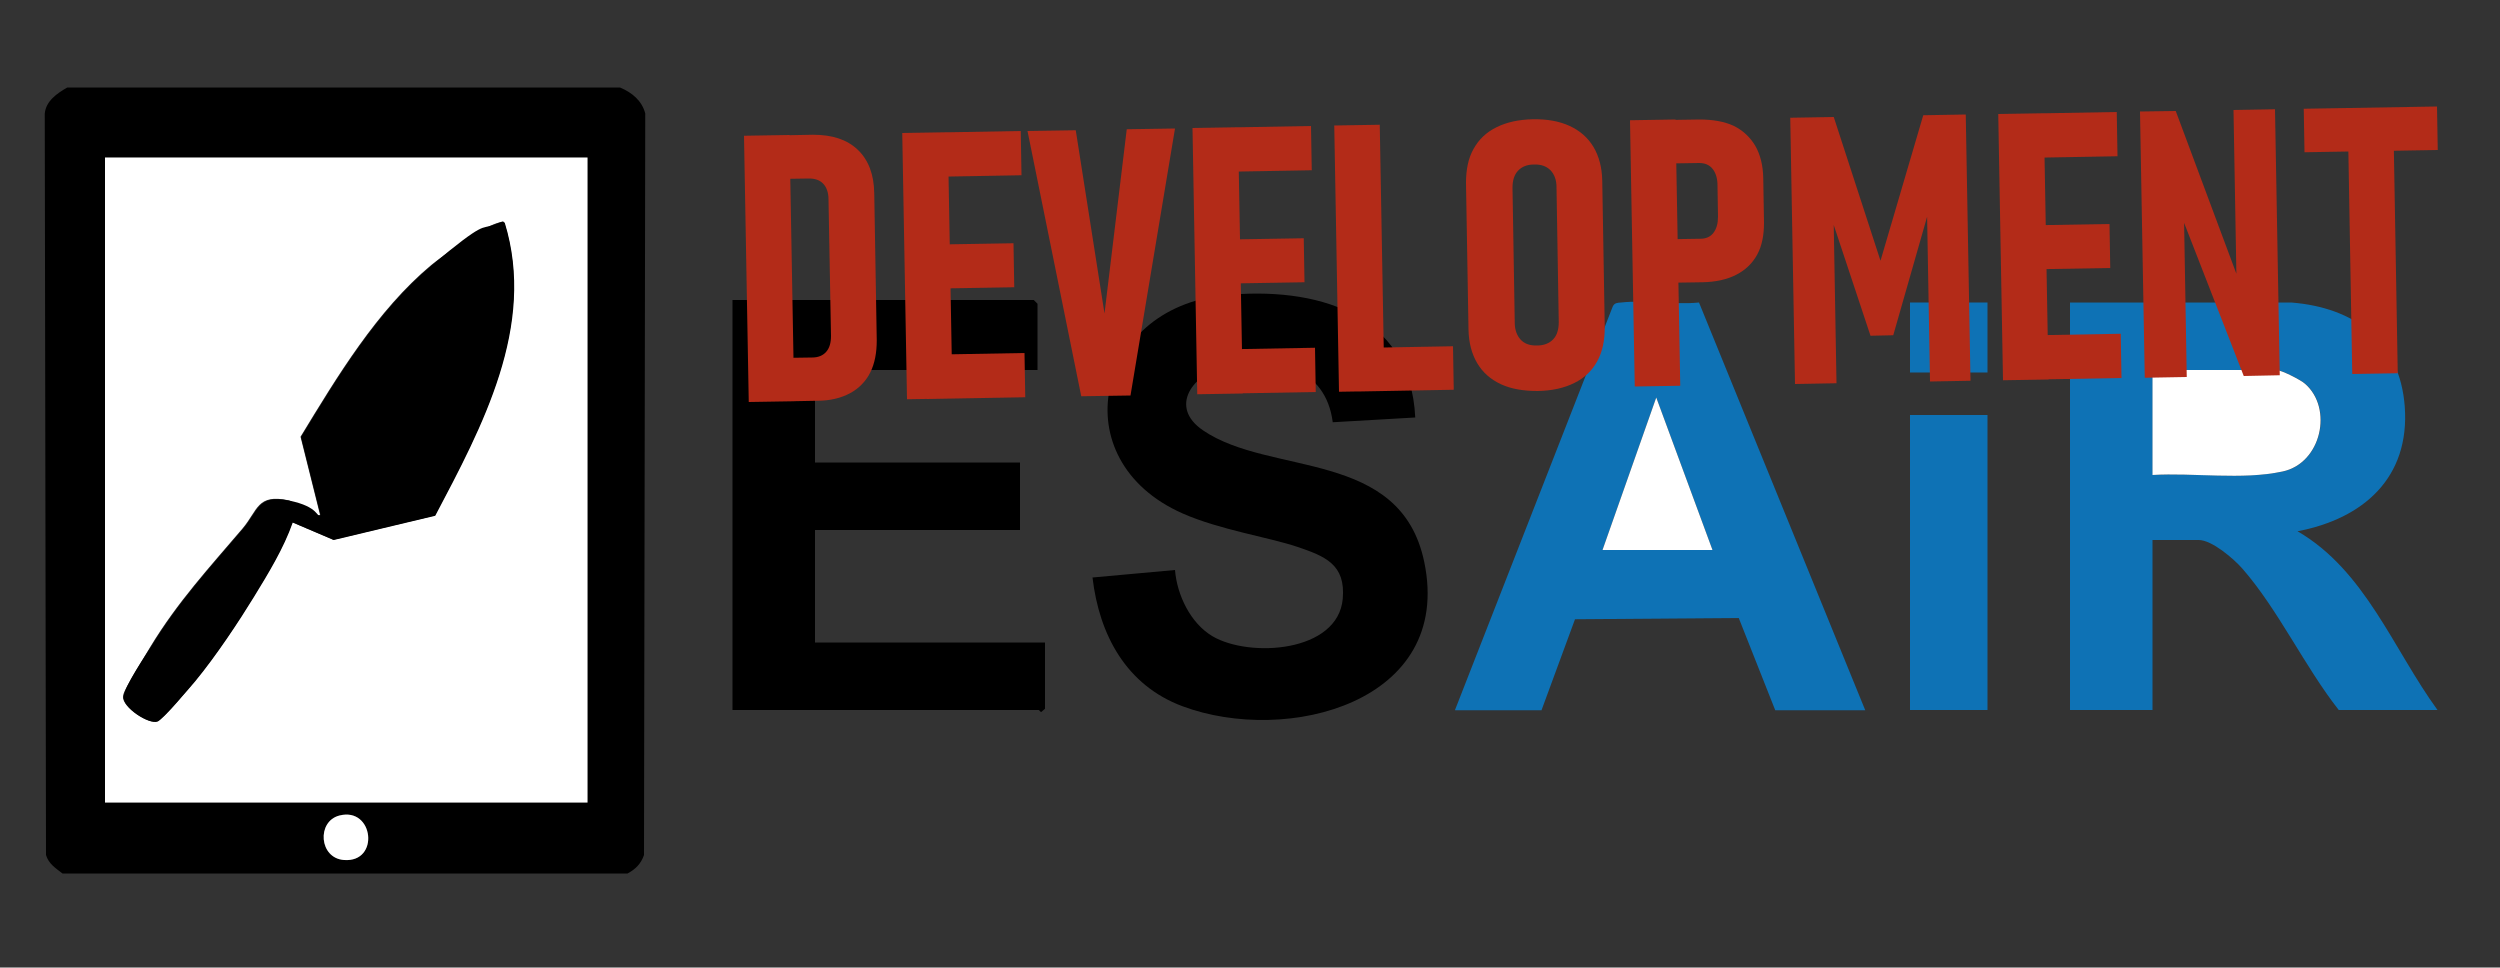
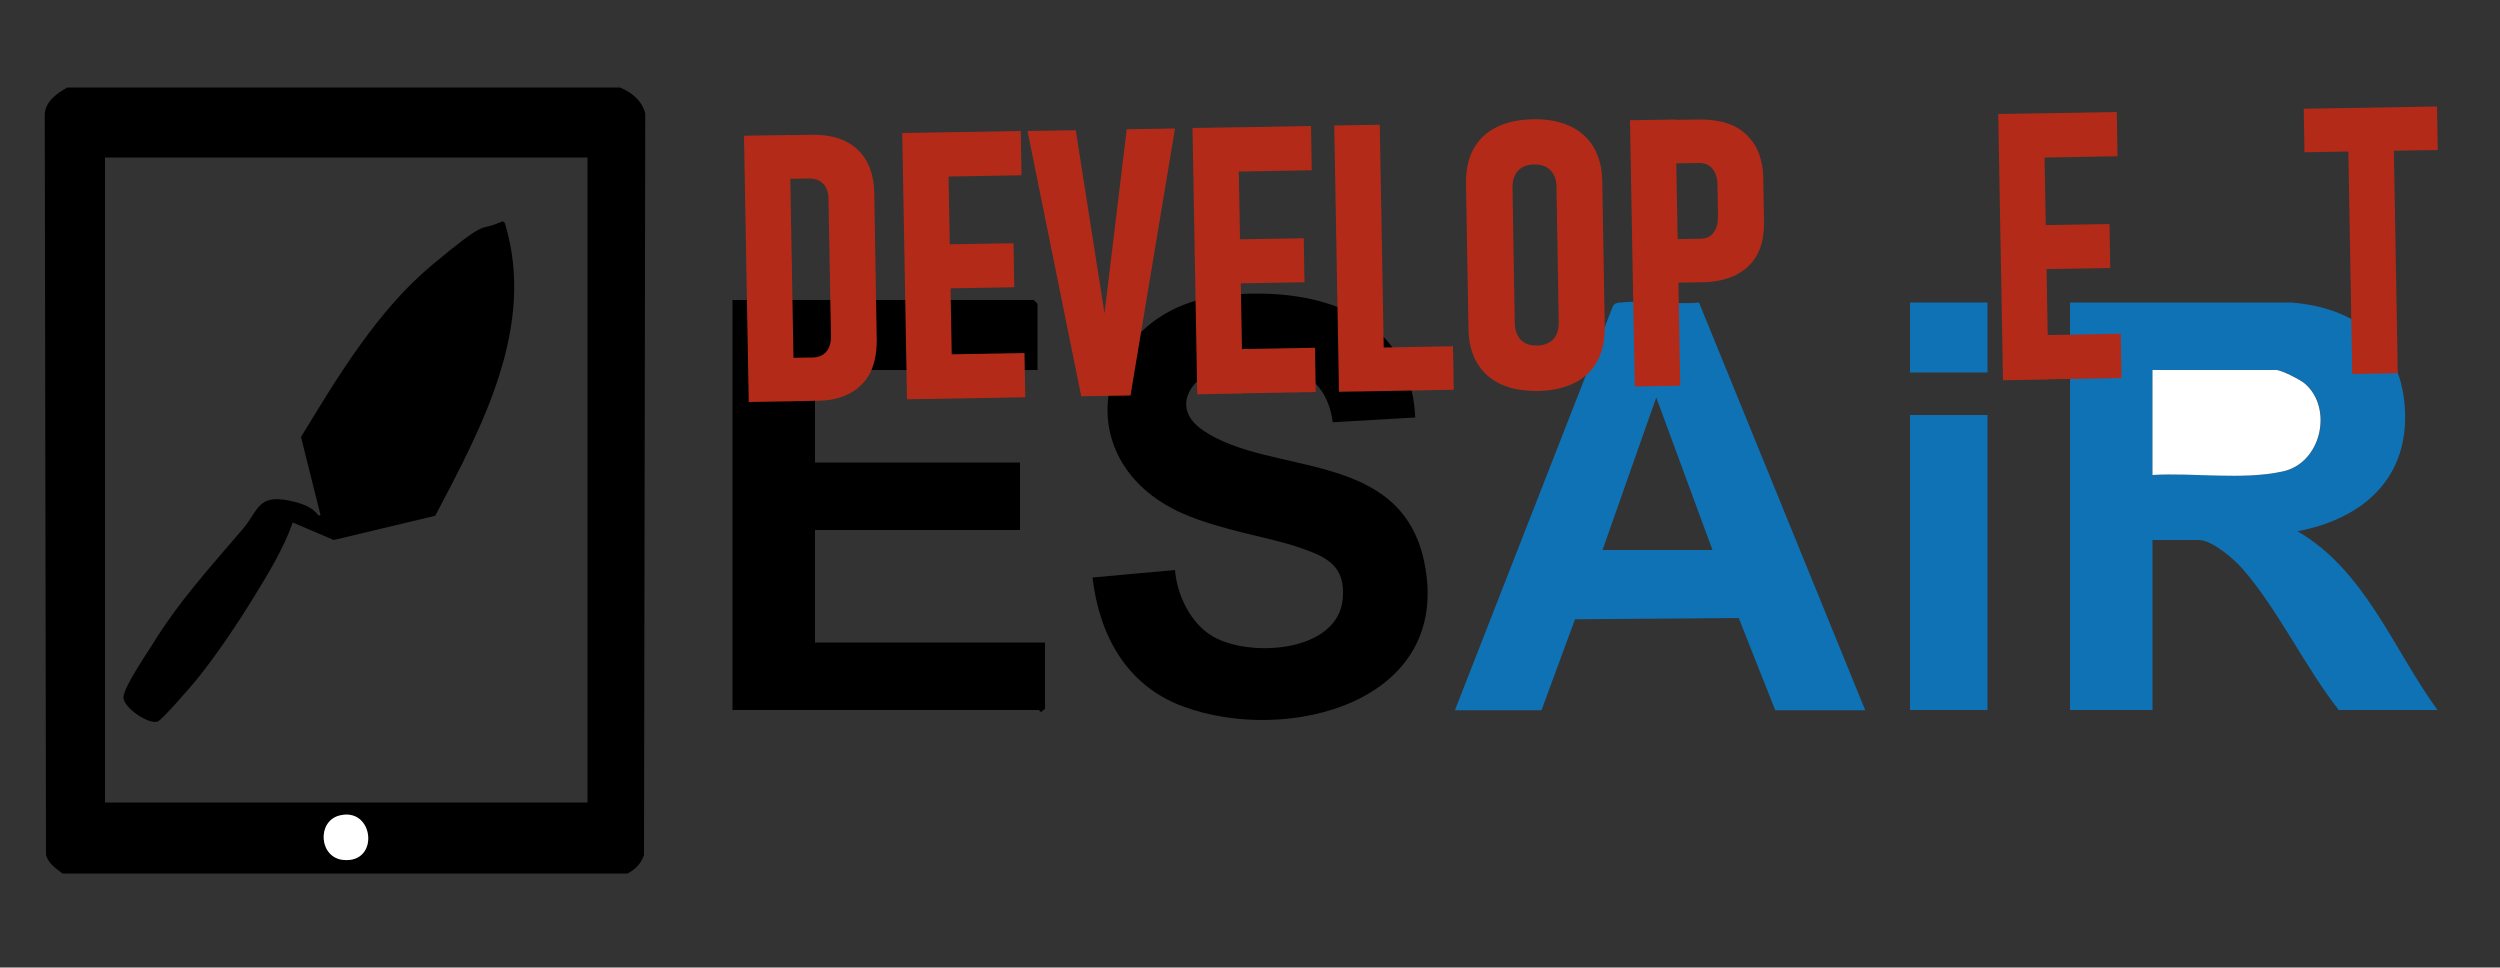
<svg xmlns="http://www.w3.org/2000/svg" version="1.1" viewBox="0 0 1000 387">
  <rect x="0" y="0" width="1000" height="387" fill="#333333" stroke="none" />
  <defs>
    <style>
      .st0 {
        fill: #fff;
      }

      .st1 {
        fill: #b32b18;
      }

      .st2 {
        fill: #0e72b5;
      }
    </style>
  </defs>
  <g id="Ebene_1">
    <g id="Ebene_11" data-name="Ebene_1">
      <g>
        <path d="M248,35c4.8,2,8.8,5.3,10.1,10.4l-.5,296.6c-1.2,3.5-3.4,5.7-6.6,7.4H25c-2.8-2.2-5.5-3.8-6.6-7.4l-.5-296.5c.4-5.1,5-8.2,9-10.5h221ZM235,63H42v258h193V63ZM135.8,326.2c-9.2,2.4-8.3,17.1,1.8,17.8,14.4,1,11.9-21.3-1.8-17.8Z" />
        <path class="st2" d="M916.5,121c25.1,2,43.4,15.2,45.4,41.6,2.1,28.5-16.6,44.9-42.9,49.9,27.1,15.7,38.3,47.2,56,71.5h-39.5c-13.6-17.3-24.2-40.1-38.5-56.5-3.4-3.9-12.2-11.5-17.5-11.5h-18.5v68h-33V121h88.5ZM861,190c16.7-1.1,35.8,2,52.1-1.4,15.5-3.3,20.3-25.2,9-35.1-1.8-1.6-9.5-5.5-11.5-5.5h-49.5v42Z" />
        <path d="M566,167l-32.9,1.9c-2.8-22-23.3-27-42.4-22.6-13.5,3.1-23.5,16.4-9.4,25.9,26.9,18.3,79,7.3,88.4,52.6,11.7,56.2-54.9,73.3-96.7,57.7-22.5-8.4-33.3-28.5-36-51.5l33-3c.8,10,6.2,21.3,15,26.5,14.8,8.7,50.2,6.5,52.1-15,1.2-13.7-7-17-18.3-20.8s-31-6.8-45.7-13.3c-48.6-21.4-34.9-82.2,16.6-87.3,36-3.6,74.4,6.6,76.4,48.9Z" />
        <path d="M415,148h-89v37h82v27h-82v45h92v26.5l-1.5,1.3c-.4,0-.8-.8-1-.8h-122.5V120h120.5l1.5,1.5v26.5Z" />
        <path class="st2" d="M582,284l63.1-161.4c.7-1.5,1.9-1.5,3.4-1.6,9.6-1.1,21.2,1,31.1,0l66.5,163.1h-36l-14.6-36.9-65.5.5-13.4,36.4h-34.5ZM641,220h44l-22.5-61-21.5,61Z" />
        <rect class="st2" x="764" y="166" width="31" height="118" />
        <rect class="st2" x="764" y="121" width="31" height="28" />
-         <path class="st0" d="M235,63v258H42V63h193ZM201.9,89.1c-1.7-.5-3.1.1-4.6.7-5.4,2.1-20,12.3-24.8,16.2-21.8,18.2-37.7,44.7-52.3,68.7l7.8,31.2c-1.8,1.3-9.8-5.2-12.7-5.8-12.5-2.6-12.1,3.9-18.3,11.3-13.3,15.6-26,29.4-36.8,47.2s-10.8,18.5-11,20c-.4,4.3,10.4,11.3,13.7,9.9s12.8-13.5,15-16.1c8.4-10.2,16.5-22.3,23.4-33.6s12-19.6,15.6-29.9l16.4,7,40.6-9.7c18.7-35.5,40.5-75.9,27.8-117.2Z" />
        <path class="st0" d="M135.8,326.2c13.7-3.5,16.2,18.9,1.8,17.8-10-.7-11-15.5-1.8-17.8Z" />
        <path class="st0" d="M861,190v-42h49.5c2,0,9.7,3.9,11.5,5.5,11.3,9.8,6.6,31.8-9,35.1-16.3,3.5-35.4.4-52.1,1.4Z" />
-         <polygon class="st0" points="641 220 662.5 159 685 220 641 220" />
        <path d="M201.9,89.1c12.7,41.3-9.1,81.7-27.8,117.2l-40.6,9.7-16.4-7c-3.6,10.3-9.9,20.6-15.6,29.9s-15,23.4-23.4,33.6c-2.2,2.6-13.1,15.3-15,16.1-3.4,1.4-14.1-5.6-13.7-9.9s9.3-17.3,11-20c10.8-17.8,23.5-31.6,36.8-47.2,6.2-7.3,5.8-13.8,18.3-11.3s11,7.1,12.7,5.8l-7.8-31.2c14.6-24,30.5-50.5,52.3-68.7s19.4-14.1,24.8-16.2,3-1.2,4.6-.7Z" />
      </g>
    </g>
  </g>
  <g id="Ebene_3">
    <g id="Ebene_2">
      <g>
        <path class="st1" d="M299.5,160.8l-1.9-106.5,18.2-.3,1.9,106.5-18.2.3ZM311.6,160.6l-.3-17.4,13.6-.2c2.4,0,4.3-.8,5.6-2.3,1.3-1.5,1.9-3.6,1.9-6.3l-1-54.6c0-2.7-.7-4.8-2.1-6.3-1.3-1.4-3.2-2.1-5.7-2.1l-13.6.2-.3-17.4,15.5-.3c7.7,0,13.6,1.9,17.9,6,4.3,4.1,6.5,9.9,6.6,17.5l1,58.7c0,5-.8,9.3-2.6,12.9-1.8,3.6-4.6,6.4-8.1,8.3-3.6,1.9-7.9,3-13.1,3l-15.4.3h.1Z" />
        <path class="st1" d="M362.8,159.7l-1.9-106.5,18.2-.3,1.9,106.5-18.2.3ZM369.3,70.8l-.3-17.7,39.3-.7.3,17.7-39.3.7ZM370.1,115.5l-.3-17.6,35.6-.6.3,17.6-35.6.6ZM370.8,159.6l-.3-17.7,39.3-.7.3,17.7-39.3.7Z" />
        <path class="st1" d="M432.5,158.5l-21.5-106.1,19.3-.3,11.5,73.3,8.9-73.7,19.3-.3-17.8,106.8-19.6.3h0Z" />
        <path class="st1" d="M478.9,157.7l-1.9-106.5,18.2-.3,1.9,106.5-18.2.3ZM485.4,68.8l-.3-17.7,39.3-.7.3,17.7-39.3.7h0ZM486.2,113.5l-.3-17.6,35.6-.6.3,17.6-35.6.6h0ZM487,157.5l-.3-17.7,39.3-.7.3,17.7-39.3.7Z" />
        <path class="st1" d="M535.6,156.7l-1.9-106.5,18.2-.3,1.9,106.5-18.2.3ZM543.1,156.6l-.3-17.4,38.4-.7.3,17.4-38.4.7Z" />
        <path class="st1" d="M615.1,156.4c-5.7,0-10.6-.8-14.7-2.7-4.1-1.9-7.3-4.7-9.5-8.4s-3.4-8.2-3.5-13.5l-1-58.6c0-5.3.9-9.9,3-13.6,2.1-3.8,5.1-6.7,9.2-8.7,4-2,8.9-3.1,14.6-3.2s10.6.8,14.7,2.7c4.1,1.9,7.3,4.7,9.5,8.4,2.2,3.7,3.4,8.2,3.5,13.5l1,58.6c0,5.3-.9,9.8-3,13.6s-5.1,6.7-9.2,8.7c-4,2-8.9,3.1-14.6,3.2ZM614.8,138.2c2.8,0,5-.9,6.5-2.5s2.2-3.9,2.2-6.9l-.9-54c0-2.9-.9-5.1-2.4-6.7-1.6-1.6-3.8-2.4-6.6-2.3-2.8,0-4.9.9-6.4,2.5s-2.2,3.9-2.2,6.8l.9,54c0,2.9.9,5.2,2.4,6.8s3.7,2.4,6.5,2.3h0Z" />
        <path class="st1" d="M653.9,154.6l-1.9-106.5,18.2-.3,1.9,106.5-18.2.3ZM661.7,113.2l-.3-17.4,18.8-.3c2.2,0,4-.8,5.2-2.4s1.8-3.7,1.8-6.4l-.2-12.5c0-2.9-.7-5.1-2-6.7s-3.1-2.3-5.4-2.3l-18.8.3-.3-17.4,19.3-.3c5.3,0,9.9.8,13.6,2.5,3.7,1.8,6.6,4.5,8.7,8,2,3.5,3.1,7.8,3.2,12.9l.3,17.9c0,4.9-.8,9.2-2.7,12.7s-4.7,6.2-8.4,8.1-8.2,2.9-13.5,3l-19.3.3h0Z" />
-         <path class="st1" d="M752.2,104.3l17.1-58.2,17-.3,1.9,106.5-16.2.3-1.3-74.3,1.2,4.7-14.6,51.1-9.1.2-16.3-49.1,1.4-6.2,1.3,74.3-16.6.3-1.9-106.5,17.4-.3,18.7,57.5h0Z" />
        <path class="st1" d="M801.2,152.1l-1.9-106.5,18.2-.3,1.9,106.5-18.2.3ZM807.7,63.2l-.3-17.7,39.3-.7.3,17.7-39.3.7ZM808.5,107.8l-.3-17.6,35.6-.6.3,17.6-35.6.6ZM809.3,151.9l-.3-17.7,39.3-.7.3,17.7-39.3.7Z" />
-         <path class="st1" d="M857.9,151l-1.9-106.4,14.3-.2,26.3,70.6-1.9,2.9-1.3-73.9,16.6-.3,1.9,106.4-14.4.3-25.9-66.5,1.9-3,1.2,69.9-16.6.3h-.2Z" />
        <path class="st1" d="M921.8,60.9l-.3-17.4,53.3-.9.3,17.4-53.3.9ZM940.9,149.6l-1.7-97.5,18.2-.3,1.7,97.5-18.2.3Z" />
      </g>
    </g>
  </g>
</svg>